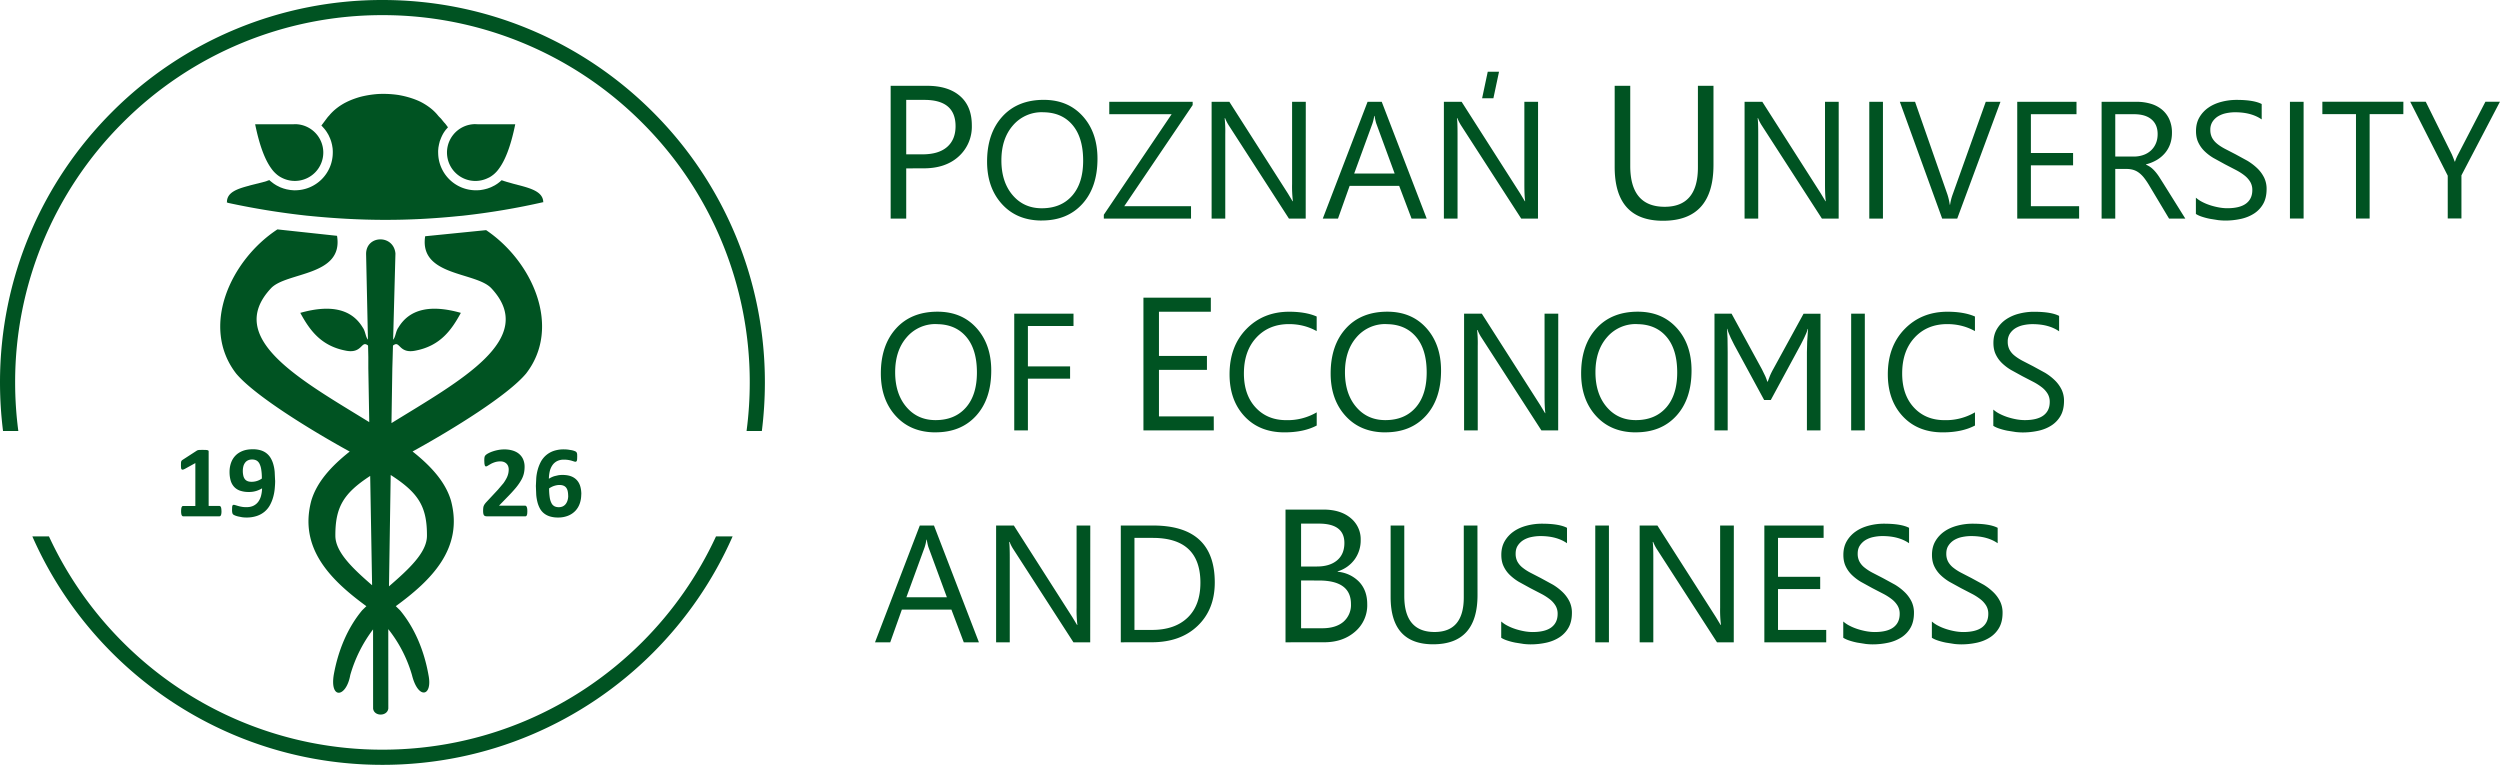
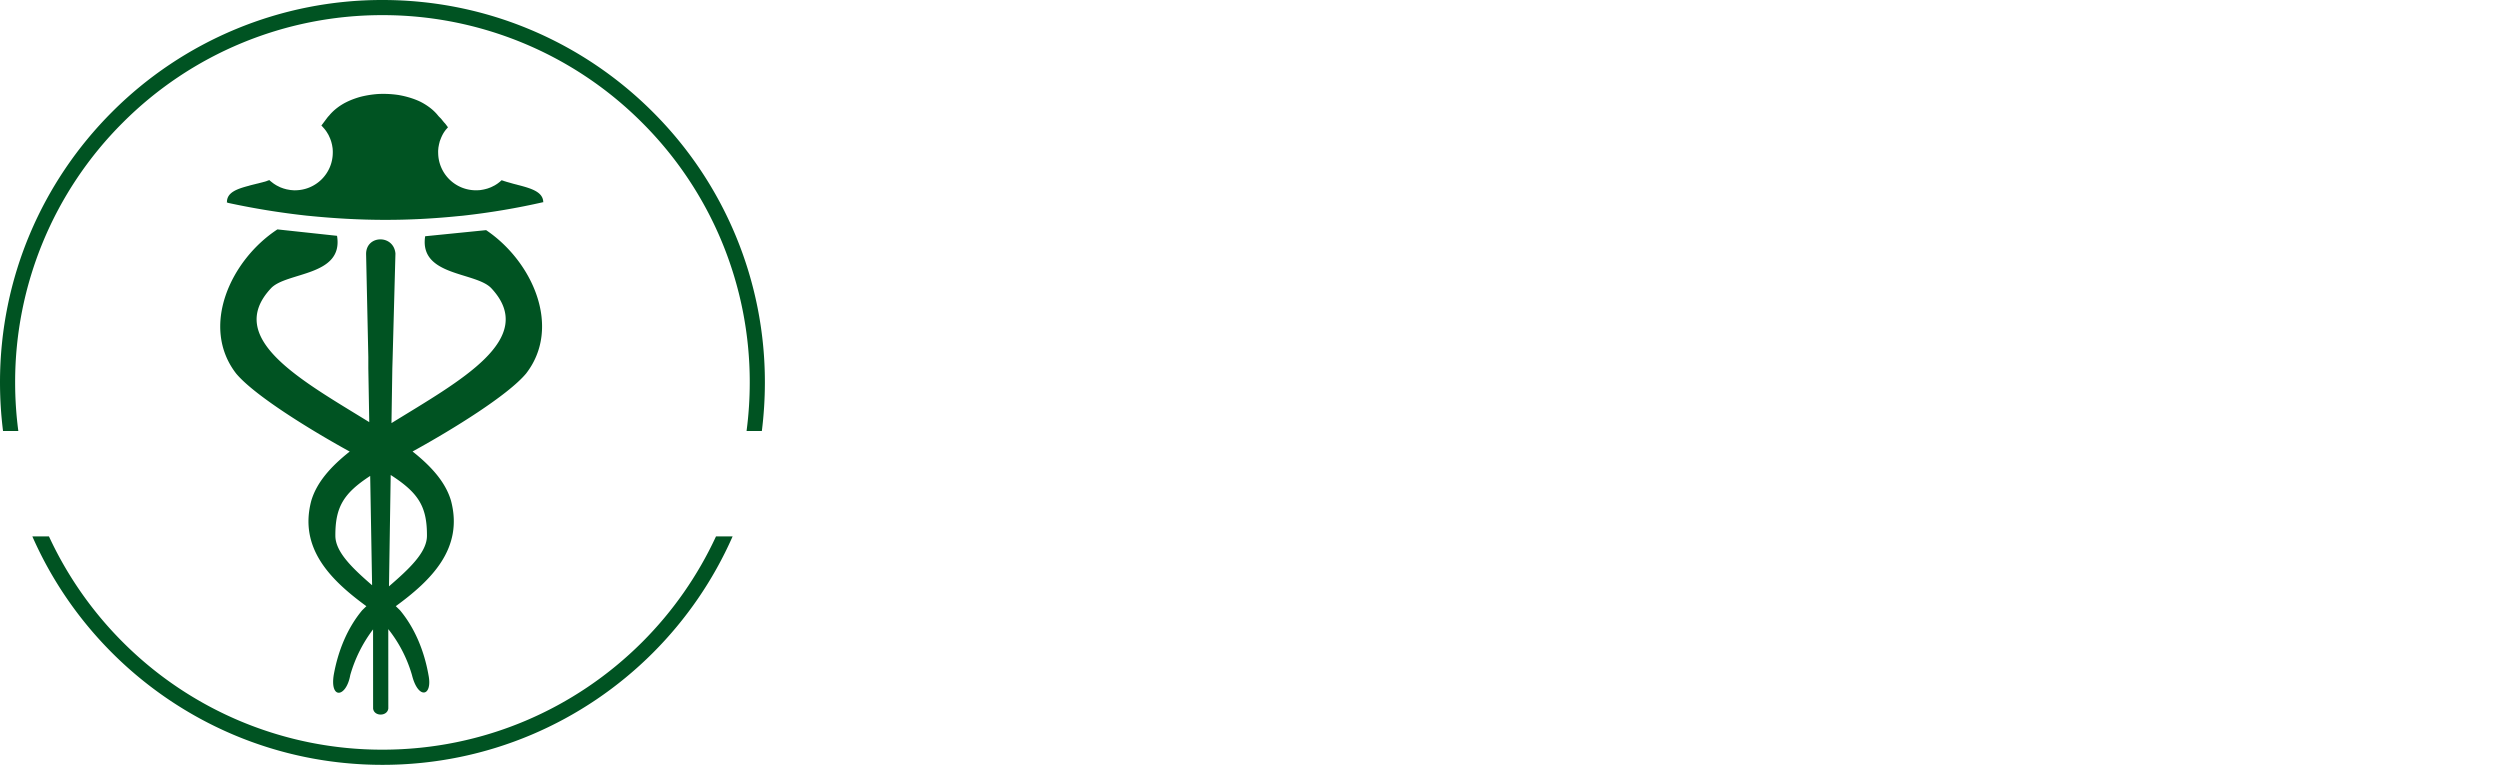
<svg xmlns="http://www.w3.org/2000/svg" width="242.816" height="74.287" viewBox="0 0 64.245 19.655" fill="#005322" fill-rule="evenodd">
  <path d="M9.828 0c2.714 0 5.171 1.1 6.949 2.879a9.8 9.8 0 0 1 2.879 6.949c0 .423-.027.839-.078 1.248h-.393c.054-.408.082-.825.082-1.248a9.41 9.41 0 0 0-2.764-6.674A9.41 9.41 0 0 0 9.828.389a9.41 9.41 0 0 0-6.674 2.764A9.41 9.41 0 0 0 .389 9.828c0 .423.028.839.082 1.248H.078A10.09 10.09 0 0 1 0 9.828c0-2.714 1.1-5.171 2.878-6.949A9.8 9.8 0 0 1 9.828 0zm8.999 13.784c-.495 1.124-1.193 2.137-2.049 2.993-1.778 1.778-4.235 2.878-6.949 2.878s-5.171-1.1-6.949-2.878c-.856-.856-1.555-1.869-2.049-2.993h.427a9.46 9.46 0 0 0 1.897 2.717 9.41 9.41 0 0 0 6.674 2.764c2.606 0 4.966-1.057 6.674-2.764a9.46 9.46 0 0 0 1.897-2.717zM9.418 15.58C8.51 14.916 7.671 14.098 8 12.866c.137-.463.489-.868.987-1.262l-.062-.034c-.959-.53-2.382-1.404-2.856-1.97-.932-1.205-.142-2.918 1.06-3.705l1.532.165c.174 1.049-1.306.922-1.7 1.351-1.2 1.289.784 2.362 2.528 3.437l-.024-1.382v-.29l-.057-2.64c-.009-.5.708-.518.754-.022l-.072 2.68-.008.272-.022 1.407c1.754-1.084 3.778-2.164 2.569-3.463-.393-.428-1.863-.304-1.703-1.339l1.566-.157c1.185.796 1.953 2.489 1.028 3.684-.473.566-1.897 1.44-2.856 1.97l-.062.034c.499.395.85.799.987 1.262.329 1.232-.509 2.05-1.418 2.713l.109.106c.376.451.621 1.037.732 1.667.109.55-.266.638-.425-.002a3.44 3.44 0 0 0-.609-1.181l.001 2.039c-.024.209-.37.21-.391 0l-.001-2.032a3.56 3.56 0 0 0-.586 1.174c-.102.575-.525.636-.425-.002.112-.629.356-1.214.732-1.664l.109-.106zM6.41 4.767h.002l.006-.001.008-.002.008-.002h.001l.007-.002.008-.002.008-.002h0l.015-.004.008-.002h.001l.008-.002.008-.002.007-.002h.001l.008-.002.008-.002.006-.002h.002l.008-.002.008-.002.005-.001.003-.001.008-.002.008-.002.004-.001.004-.001.008-.002.011-.003.005-.001.008-.002.008-.002h.003l.005-.001.008-.002.008-.002.002-.001.006-.002.008-.002.008-.002h.001l.007-.002.008-.002.008-.002h0l.008-.002.008-.002.007-.002h.001l.008-.002.008-.002.006-.002h.002l.008-.002.008-.002.006-.002.002-.001.008-.002.008-.002.005-.001.003-.001.008-.002.008-.002.004-.001.004-.001.008-.003.008-.002.003-.001.004-.002.008-.002.008-.003.002-.001.005-.002.008-.003.008-.003.002-.001.006-.002.008-.003.008-.003h.001l.007-.002.007-.003.008-.003.008.008.008.007.008.007.008.007.009.007.009.007.009.007h0l.009.007.009.007.009.007.009.007.009.007h0l.009.006h0l.009.006.009.006.009.006.01.006.009.006h0l.01.006.01.006h0l.01.006h0l.01.005.01.005h0l.01.005.01.005.01.005h0l.01.005h0l.01.005.01.005.01.005.01.004.011.004.011.004.011.004.011.004.011.004.011.004h0l.011.004.011.003.011.003h0l.011.003h0l.011.003h0l.011.003.011.003.011.003.011.002.011.002.011.002.011.002.012.002.011.002.012.002.011.002h0l.012.002.012.001.012.001.012.001.012.001.012.001.012.001h.012l.012.001h.012.012a.97.97 0 0 0 .968-.968v-.013-.013-.013l-.001-.013v-.013l-.001-.012-.001-.013-.001-.013-.001-.012-.002-.012-.002-.012-.002-.012-.002-.012-.002-.012-.002-.012h0l-.002-.012h0l-.003-.012-.003-.012-.003-.012-.003-.012h0l-.003-.012h0l-.003-.012-.004-.012-.003-.012-.004-.011-.004-.011-.004-.011h0l-.004-.011h0l-.004-.011-.004-.011-.005-.011h0l-.005-.011h0l-.005-.011-.005-.011-.005-.011-.005-.011-.005-.011h0l-.005-.011h0l-.006-.011-.006-.01-.006-.01h0l-.006-.01h0l-.006-.01-.006-.01h0l-.006-.01-.006-.01h0l-.007-.01h0l-.007-.01-.007-.01h0l-.007-.01-.007-.009h0l-.007-.009h0l-.007-.009-.007-.009-.008-.009-.008-.009-.008-.009-.008-.009-.008-.009-.008-.009-.008-.009-.008-.008-.008-.008-.008-.008.003-.004.003-.004.003-.004.003-.004.003-.004.003-.004.003-.004.003-.004.003-.004.003-.004.003-.004.003-.004.003-.004.003-.004.003-.004.003-.004.003-.004.003-.004h0l.003-.004.003-.004.003-.004.003-.004.003-.004.003-.004.003-.004.003-.004.003-.004.003-.004.003-.004.003-.004.003-.004.003-.004.003-.004h0l.003-.004.003-.004.003-.004.003-.004.003-.004.003-.004.003-.004.003-.004.003-.004h0l.003-.004.003-.004h0l.003-.004.003-.004h0l.003-.004.003-.004.003-.004.003-.004h0l.003-.004h0l.003-.004.003-.004.004-.004.003-.004h0l.003-.004.003-.004h0l.004-.004.004-.004h0l.004-.004h0l.004-.004h0l.003-.004h0l.004-.004h0l.004-.004h0l.029-.035h0l.031-.033h0l.032-.032h0l.033-.031h0l.035-.03h0l.036-.029h0l.037-.028h0l.038-.027h0l.04-.026h0l.041-.025.042-.024h0l.043-.022h0l.043-.021h0l.044-.02h0l.045-.019h0l.046-.018h0l.047-.017h0l.047-.016.048-.015.049-.014h0l.049-.012.05-.011h0l.05-.01h0l.05-.009h0l.051-.008.051-.007h0l.051-.006h0l.051-.005.052-.004.052-.002.052-.001h.052l.052.001h0l.052.002.052.003.052.004h0l.051.005.051.006h0l.051.007.05.009.05.01.05.011.049.012.048.013.048.014.047.015.047.016h0l.046.017.045.018.044.019.043.02.042.022h0l.041.023h0l.04.024.039.025.038.026h0l.037.027h0l.036.028.035.029.033.03h0l.032.031h0l.031.032h0l.029.033h0l.028.034h0l.005.006h0l.005.005h0l.005.006h0l.005.005h0l.005.005h0l.005.005h0l.005.005h0l.005.005h0l.005.005h0l.005.005h0l.005.005h0l.005.005h0l.005.005.005.005h0l.004.005h0l.004.005h0l.004.005.004.005.004.005h0l.004.005.004.005.004.005.004.005.004.005h0l.004.005.004.005h0l.004.005h0l.008.009.004.005.004.005.004.005h0l.004.005h0l.004.004.004.004.004.005h0l.004.004.004.004.004.004h0l.003.004.004.004h0l.003.004h0l.007.009h0l.003.004h0l.003.004h0l.003.004h0l.003.004.003.004h0l.003.004h0l.003.004.003.004h0l.003.004h0l.003.004h0l.003.004h0l.003.004h0l.003.004h0l.003.004h0l.003.004h0l.003.004h0l.003.004h0l.003.004h0l.003.004h0l.003.004h0l-.004.004-.004.004h0l-.007.008-.004.005-.003.003h0l-.007.008h0l-.005.006-.002.002h0l-.007.008h0l-.006.007-.001.001h0l-.007.008h0l-.007.009h0 0l-.006.009h0l-.007.009h0l-.001.001-.006.008h0l-.006.009h0l-.001.002-.005.007h0l-.006.009h0l-.002.003-.004.006h0l-.006.009h0l-.002.004-.003.005h0l-.005.009-.003.005-.002.004h0l-.006.01-.003.007-.002.003h0l-.005.01-.004.008-.001.002h0l-.005.01h0l-.004.009v.001l-.005.01-.005.01h0 0l-.004.01h0l-.004.01h0v.001l-.004.009-.004.01-.001.003-.003.008h0l-.004.01h0l-.004.01h0l-.004.01-.004.011-.004.011-.002.006-.001.004h0l-.003.011h0l-.002.008v.003l-.003.011-.003.011-.003.011h0l-.002.01v.001h0l-.003.011-.002.011v.001l-.002.01-.002.011v.002l-.002.009-.002.011h0l-.001.003-.001.008-.002.011-.001.011-.001.012-.001.011-.001.011-.001.012-.001.012-.001.009v.003.012.012.012.012a.97.97 0 0 0 .968.968h.012.012.001.002.009l.012-.001h.002l.01-.001h.012l.012-.001.012-.001.012-.001.012-.001.012-.002.011-.002.006-.001.005-.001.012-.002.007-.001.004-.001.011-.002.011-.002.011-.002.011-.003.011-.003.01-.002h.001l.011-.003.011-.003.011-.003h0l.011-.003h.001l.01-.003.011-.004.011-.004.011-.004.011-.004.011-.004.011-.004.01-.004.01-.004.01-.004.01-.005.01-.005h0l.006-.003.004-.002.01-.005.01-.005.01-.005.008-.004.002-.001.01-.005h0l.009-.005h.001 0l.01-.006h0l.009-.006h0l.019-.012h.001l.009-.006.009-.006h0l.001-.001.008-.005h0l.009-.006h0l.002-.002.007-.005.009-.007.009-.007.009-.007h0l.004-.003.005-.004.009-.007.004-.003.004-.004h0l.008-.007h0l.005-.004.003-.003h0l.008-.007h0l.006-.005.003-.002h0l.008-.007h0l.027.01.007.002.007.002.002.001.005.002.007.002.02.007.007.002.003.001.004.001.007.002.021.007.007.002.005.002h.002l.007.002.007.002.005.002h.002l.007.002.007.002.007.002h.001l.007.002.007.002.007.002h0l.007.002.007.002.007.002h.001l.006.002.007.002.007.002.002.001.005.001.007.002.007.002.002.001.005.001.007.002.007.002.003.001.004.001.007.002.007.002.004.001.003.001.007.002.007.002.005.001h.002l.007.002.007.002.006.002h.002l.007.002.022.005.007.002.007.002h0l.007.002.007.002.007.002h.001l.006.002.022.005.007.002c.321.085.609.175.617.429l.01.002c-.692.158-1.386.274-2.083.351l-.109.01c-1.302.132-2.511.128-3.865-.009l-.008-.001a19.72 19.72 0 0 1-2.081-.339l.031-.01-.02-.003c0-.252.268-.341.582-.423zm3.103 7.463c-.685.447-.898.8-.895 1.539.002.421.448.84.944 1.271zm.527-.024c.715.459.935.812.932 1.563-.001.43-.467.858-.976 1.299z" />
-   <path d="M7.58 3.191h.014a.73.73 0 0 1 .714.729.73.73 0 0 1-.714.729H7.58h-.004-.014c-.11-.002-.215-.029-.308-.075h-.001l-.001-.001a.65.65 0 0 1-.144-.094l-.001-.001c-.048-.041-.091-.087-.127-.138-.147-.196-.299-.537-.423-1.146h.961l.043-.002h.014zm4.643 0l.059.002h.959c-.124.61-.276.951-.424 1.148-.036.051-.079.097-.126.137l-.005.004-.007.006-.007.005a.62.62 0 0 1-.116.075h-.002l-.009.004a.73.73 0 1 1-.323-1.382zm-6.531 9.946a.4.4 0 0 1-.004.062c-.003.017-.006.031-.011.041s-.01.017-.016.021-.013.007-.021.007h-.934c-.007 0-.014-.002-.02-.007s-.012-.012-.017-.021-.008-.024-.011-.041a.41.41 0 0 1-.004-.062.52.52 0 0 1 .004-.063c.002-.017.005-.031.01-.041s.01-.018.016-.023.013-.007.021-.007h.315V11.9l-.273.151c-.02.01-.036.016-.049.018s-.022-.001-.03-.008-.013-.02-.015-.038a.71.71 0 0 1-.003-.077l.001-.052a.17.17 0 0 1 .006-.035c.003-.01.008-.017.014-.024s.015-.013.025-.02l.364-.236c.023-.011.031-.013.042-.014a.42.42 0 0 1 .042-.003l.066-.001.08.002c.02.001.036.004.046.007s.017.007.021.012.005.012.005.02v1.4h.276c.008 0 .015.003.022.007s.012.013.017.023.008.024.01.041a.47.47 0 0 1 .004.063zm1.379-.793c0 .069-.004.14-.011.214a1.22 1.22 0 0 1-.04.217.98.98 0 0 1-.081.202.6.6 0 0 1-.134.167.61.61 0 0 1-.199.113.82.82 0 0 1-.277.042c-.038 0-.075-.002-.112-.008l-.101-.02c-.031-.008-.057-.016-.078-.025s-.037-.017-.047-.027-.017-.022-.021-.04a.34.34 0 0 1-.007-.073l.002-.07c.001-.017.004-.031.008-.04s.009-.016.014-.019.013-.004.021-.004.025.003.044.009l.07.021a.88.88 0 0 0 .093.021c.035.006.074.009.117.009.073 0 .135-.013.186-.039s.092-.062.123-.106a.46.46 0 0 0 .069-.154.85.85 0 0 0 .025-.185.68.68 0 0 1-.146.066.62.62 0 0 1-.195.028.67.67 0 0 1-.229-.035.37.37 0 0 1-.153-.102.41.41 0 0 1-.086-.162.8.8 0 0 1-.027-.216.7.7 0 0 1 .038-.234c.025-.071.063-.133.113-.185s.112-.092.186-.121.16-.043.258-.043a.7.7 0 0 1 .206.027c.059.018.11.045.152.079a.44.44 0 0 1 .106.124.66.66 0 0 1 .067.162 1.01 1.01 0 0 1 .034.192l.01.216zm-.342-.047a1.39 1.39 0 0 0-.016-.234.5.5 0 0 0-.047-.151c-.021-.038-.047-.064-.078-.08s-.068-.024-.11-.024-.076.008-.106.022a.19.19 0 0 0-.074.061c-.02.027-.035.057-.044.093a.46.46 0 0 0-.014.118.53.53 0 0 0 .013.122.23.23 0 0 0 .039.088.16.16 0 0 0 .07.052c.029.012.063.017.105.017a.45.45 0 0 0 .143-.023.44.44 0 0 0 .12-.061zm6.823.832l-.003.065c-.001.018-.006.032-.01.044s-.01.019-.017.024-.015.007-.023.007h-.974a.24.24 0 0 1-.05-.005c-.014-.003-.026-.01-.035-.02s-.015-.025-.019-.044-.006-.044-.006-.075a.7.7 0 0 1 .004-.074c.002-.02.007-.039.014-.055a.25.25 0 0 1 .027-.047.53.53 0 0 1 .042-.05l.293-.314.142-.167a1.06 1.06 0 0 0 .084-.137.51.51 0 0 0 .041-.115.5.5 0 0 0 .011-.099.25.25 0 0 0-.013-.082c-.009-.026-.023-.048-.041-.067s-.041-.034-.067-.045a.26.26 0 0 0-.096-.016.44.44 0 0 0-.137.02.65.65 0 0 0-.105.044l-.076.045c-.02.013-.036.02-.047.02s-.015-.003-.021-.008-.01-.014-.013-.026-.007-.029-.009-.049l-.003-.075.002-.05a.2.2 0 0 1 .006-.035c.002-.01.006-.019.01-.026s.012-.017.023-.027a.32.32 0 0 1 .06-.04.74.74 0 0 1 .108-.047 1.03 1.03 0 0 1 .141-.038c.051-.01.105-.016.161-.016a.73.73 0 0 1 .231.033c.066.022.121.053.164.093s.077.087.098.142a.48.48 0 0 1 .032.176c0 .055-.005.109-.016.162a.62.62 0 0 1-.065.172 1.38 1.38 0 0 1-.14.204 4.11 4.11 0 0 1-.239.26l-.197.203h.668c.008 0 .017.003.024.008a.06.06 0 0 1 .019.024c.005.01.009.025.012.043s.004.039.004.064zm1.385-.426c0 .086-.013.165-.039.238a.52.52 0 0 1-.115.189.53.53 0 0 1-.187.124.68.68 0 0 1-.256.045.69.69 0 0 1-.205-.027.46.46 0 0 1-.152-.077c-.042-.033-.078-.074-.105-.122a.7.7 0 0 1-.065-.163 1.13 1.13 0 0 1-.033-.196l-.009-.225.01-.208c.006-.072.019-.144.038-.213s.046-.137.079-.2a.59.59 0 0 1 .132-.166.6.6 0 0 1 .195-.113.79.79 0 0 1 .272-.041.84.84 0 0 1 .1.006l.094.015a.46.46 0 0 1 .073.021c.02.008.033.015.04.021s.012.012.015.019.007.015.009.023a.13.13 0 0 1 .004.031l.001.045-.002.067c-.001.018-.004.032-.007.042s-.009.017-.015.021-.013.007-.022.007-.024-.003-.041-.009l-.06-.019a.7.7 0 0 0-.083-.018.68.68 0 0 0-.111-.008.38.38 0 0 0-.179.039c-.049.026-.089.062-.119.107a.46.46 0 0 0-.067.156.94.94 0 0 0-.022.189.69.69 0 0 1 .066-.037.52.52 0 0 1 .081-.031l.095-.022a.72.72 0 0 1 .109-.008c.086 0 .159.012.22.035s.111.058.15.101.068.097.086.158.027.131.027.207zm-.337.033a.54.54 0 0 0-.012-.118.22.22 0 0 0-.038-.085.16.16 0 0 0-.069-.052c-.029-.012-.064-.018-.105-.018a.4.4 0 0 0-.072.007.52.52 0 0 0-.069.018.48.48 0 0 0-.065.028c-.021.011-.041.022-.059.035a1.51 1.51 0 0 0 .016.233.46.46 0 0 0 .047.149.18.18 0 0 0 .077.078c.031.015.067.023.108.023s.075-.008.105-.022a.21.21 0 0 0 .076-.063.29.29 0 0 0 .046-.095c.011-.036.016-.076.016-.118zM9.638 9.147l.078-.043a.72.72 0 0 0-.243-.363c-.082-.058-.073-.217-.152-.325-.279-.464-.803-.602-1.604-.376.24.444.53.846 1.159.969.431.092.402-.256.565-.142.081.05.15.12.197.279z" />
-   <path d="M9.922 9.147l-.078-.043a.72.72 0 0 1 .243-.363c.082-.058.073-.217.152-.325.279-.464.803-.602 1.604-.376-.24.444-.53.846-1.159.969-.431.092-.402-.256-.565-.142-.081.05-.15.12-.197.279zm13.366-4.82v1.29h-.4V2.205h.937c.365 0 .647.089.849.266s.3.428.3.752a1.03 1.03 0 0 1-.334.794c-.223.206-.525.309-.903.309zm0-1.76v1.399h.419c.275 0 .486-.063.631-.189s.218-.305.218-.534c0-.451-.267-.676-.8-.676zm3.484 3.1c-.426 0-.766-.14-1.022-.421s-.384-.645-.384-1.094c0-.483.131-.868.391-1.155s.616-.431 1.065-.431c.415 0 .748.139 1.001.418s.38.644.38 1.095c0 .489-.13.876-.389 1.161s-.606.426-1.042.426zm.025-2.783a.97.97 0 0 0-.768.341c-.197.227-.295.526-.295.896s.096.667.288.893.442.338.75.338c.329 0 .589-.107.779-.322s.284-.516.284-.902c0-.396-.091-.702-.276-.919s-.439-.324-.762-.324zm3.852-.184l-1.758 2.599h1.716v.318h-2.241v-.099l1.743-2.584h-1.603v-.318h2.143zm2.905 2.917h-.431l-1.544-2.392a1.01 1.01 0 0 1-.096-.188h-.012a3.19 3.19 0 0 1 .016.412v2.168h-.351V2.616h.456l1.503 2.354.121.201h.009a3.09 3.09 0 0 1-.021-.441V2.616h.352zm3.109 0h-.389l-.318-.841h-1.273l-.299.841h-.391l1.151-3.001h.364zM35.84 4.46l-.47-1.28c-.015-.042-.031-.109-.046-.201h-.009a1.17 1.17 0 0 1-.048.201L34.8 4.459zm3.683 1.157h-.431l-1.544-2.392a1.01 1.01 0 0 1-.096-.188h-.012c.011.064.016.201.016.412v2.168h-.351V2.616h.456l1.503 2.354.121.201h.009c-.014-.086-.021-.234-.021-.441V2.616h.352zm4.51-1.38c0 .957-.432 1.436-1.297 1.436-.827 0-1.242-.46-1.242-1.382V2.205h.4v2.06c0 .699.296 1.049.885 1.049.569 0 .854-.338.854-1.013V2.205h.4zm3.217 1.38h-.431l-1.544-2.392a.99.99 0 0 1-.096-.188h-.012c.011.064.016.201.016.412v2.168h-.351V2.616h.456L46.79 4.97l.121.201h.009c-.014-.086-.021-.234-.021-.441V2.616h.352zm1.138 0h-.351V2.616h.351zm3.02-3.001l-1.111 3.001h-.387l-1.088-3.001h.391l.831 2.379a1.52 1.52 0 0 1 .061.266h.008a1.32 1.32 0 0 1 .069-.27l.848-2.375zm2.021 3.001h-1.59V2.616h1.523v.318H52.19v.998h1.084v.316H52.19v1.051h1.239zm2.729 0h-.418l-.503-.841c-.046-.078-.091-.144-.134-.2s-.088-.1-.133-.134a.46.46 0 0 0-.146-.076.59.59 0 0 0-.177-.024h-.289v1.276h-.351V2.616h.896a1.27 1.27 0 0 1 .363.049.81.81 0 0 1 .289.149.69.69 0 0 1 .191.25.83.83 0 0 1 .069.351c0 .104-.016.201-.047.288a.74.74 0 0 1-.134.233.83.83 0 0 1-.209.175 1.05 1.05 0 0 1-.276.112v.009a.62.62 0 0 1 .131.076.74.74 0 0 1 .105.102c.034.039.067.083.1.133l.109.172zm-1.8-2.683v1.089h.477a.72.72 0 0 0 .244-.04.55.55 0 0 0 .194-.114.52.52 0 0 0 .128-.182c.031-.072.046-.152.046-.241 0-.161-.051-.286-.156-.376s-.254-.135-.451-.135zm2.072 2.561V5.08a.81.81 0 0 0 .17.113c.066.034.136.062.209.085s.147.041.221.054.143.019.205.019c.216 0 .378-.04.485-.121s.16-.195.16-.346a.4.4 0 0 0-.054-.211.61.61 0 0 0-.147-.164c-.063-.05-.137-.097-.223-.142l-.278-.144-.293-.161a1.22 1.22 0 0 1-.236-.18.77.77 0 0 1-.158-.223c-.039-.083-.058-.18-.058-.291 0-.137.03-.256.09-.357s.139-.184.236-.25.209-.114.334-.146a1.53 1.53 0 0 1 .381-.048c.296 0 .511.035.647.106v.396c-.177-.123-.405-.184-.682-.184a1.1 1.1 0 0 0-.231.024.66.66 0 0 0-.205.078.46.46 0 0 0-.146.141.37.37 0 0 0-.056.209.43.43 0 0 0 .043.199.51.51 0 0 0 .126.153c.055.047.124.091.204.134l.277.143.306.167c.096.059.181.124.253.194a.87.87 0 0 1 .173.236.66.66 0 0 1 .064.297c0 .148-.029.274-.086.376a.71.71 0 0 1-.234.25c-.099.064-.212.111-.34.139a1.87 1.87 0 0 1-.406.043 1.85 1.85 0 0 1-.176-.011l-.214-.034a1.73 1.73 0 0 1-.206-.054c-.065-.021-.117-.046-.156-.072zm2.768.121h-.351v-3h.351zm2.563-2.683h-.866v2.683h-.351V2.933h-.864v-.318h2.082zm2.482-.318l-.989 1.891v1.109h-.352v-1.1l-.964-1.9h.399l.672 1.356a4.22 4.22 0 0 1 .073.184h.006a1.2 1.2 0 0 1 .079-.184l.703-1.356zm-40.201 8.496c-.426 0-.766-.14-1.022-.421s-.384-.645-.384-1.094c0-.483.131-.868.391-1.155s.616-.431 1.065-.431c.415 0 .749.139 1.001.418s.38.644.38 1.095c0 .489-.13.876-.389 1.161s-.606.426-1.042.426zm.025-2.783a.97.97 0 0 0-.768.341c-.197.227-.295.526-.295.896s.096.667.288.893.442.338.75.338c.329 0 .589-.107.779-.322s.284-.516.284-.902c0-.396-.091-.702-.276-.918s-.439-.324-.762-.324zm3.52.05h-1.172v1.038h1.084v.316h-1.084v1.328h-.351V8.061h1.523zm3.605 2.683h-1.808V7.65h1.732v.361h-1.333v1.135h1.233v.359h-1.233V10.7h1.408zm2.645-.126c-.221.117-.498.176-.829.176-.427 0-.769-.137-1.026-.412s-.385-.635-.385-1.081c0-.48.145-.868.433-1.163s.655-.444 1.099-.444c.284 0 .52.041.707.123v.375c-.215-.12-.452-.18-.711-.18-.344 0-.624.115-.838.345s-.321.538-.321.923c0 .366.1.657.3.874s.463.326.788.326a1.48 1.48 0 0 0 .783-.201zm1.764.176c-.426 0-.766-.14-1.022-.421s-.384-.645-.384-1.094c0-.483.131-.868.391-1.155s.616-.431 1.065-.431c.415 0 .749.139 1.001.418s.38.644.38 1.095c0 .489-.13.876-.389 1.161s-.606.426-1.042.426zm.025-2.783a.97.97 0 0 0-.768.341c-.197.227-.295.526-.295.896s.096.667.288.893.442.338.75.338c.329 0 .589-.107.778-.322s.284-.516.284-.902c0-.396-.091-.702-.276-.918s-.439-.324-.762-.324zm4.416 2.733h-.431l-1.544-2.392a.99.99 0 0 1-.096-.188h-.012a3.21 3.21 0 0 1 .016.412v2.168h-.351v-3h.456l1.503 2.354.121.201h.009c-.014-.086-.021-.234-.021-.441V8.061h.352zm1.996.05c-.426 0-.766-.14-1.022-.421s-.384-.645-.384-1.094c0-.483.131-.868.391-1.155s.616-.431 1.065-.431c.415 0 .748.139 1.001.418s.38.644.38 1.095c0 .489-.13.876-.389 1.161s-.606.426-1.042.426zm.025-2.783a.97.97 0 0 0-.768.341c-.197.227-.295.526-.295.896s.096.667.288.893.442.338.75.338c.329 0 .589-.107.779-.322s.284-.516.284-.902c0-.396-.091-.702-.276-.918s-.439-.324-.762-.324zm4.72 2.733h-.349V9.049l.007-.271.022-.325h-.009a.8.8 0 0 1-.037.111l-.054.119-.052.104-.035.069-.77 1.423h-.171l-.77-1.419-.036-.072-.052-.105-.051-.118c-.016-.041-.029-.078-.036-.113h-.009l.013.243.004.357v2.009h-.339v-3h.439l.779 1.427.086.176c.024.054.041.102.052.142h.013l.055-.146a1.73 1.73 0 0 1 .089-.18l.776-1.418h.435zm1.139 0h-.351v-3h.351zm2.831-.126c-.221.117-.498.176-.829.176-.427 0-.769-.137-1.026-.412s-.385-.635-.385-1.081c0-.48.145-.868.433-1.163s.655-.444 1.099-.444c.284 0 .52.041.707.123v.375c-.215-.12-.452-.18-.711-.18-.344 0-.624.115-.838.345s-.321.538-.321.923c0 .366.1.657.3.874s.463.326.788.326a1.48 1.48 0 0 0 .783-.201zm.471.004v-.414a.78.78 0 0 0 .17.113 1.38 1.38 0 0 0 .209.085 1.78 1.78 0 0 0 .221.054 1.28 1.28 0 0 0 .205.019c.216 0 .378-.04.485-.121s.16-.195.16-.346a.4.4 0 0 0-.054-.211.61.61 0 0 0-.147-.164 1.43 1.43 0 0 0-.223-.142l-.278-.144-.293-.161a1.26 1.26 0 0 1-.236-.18.77.77 0 0 1-.158-.223c-.039-.083-.058-.18-.058-.291 0-.137.03-.256.09-.357s.139-.184.236-.25a1.07 1.07 0 0 1 .334-.146c.124-.032.252-.048.381-.048.296 0 .511.035.647.106v.396c-.177-.123-.405-.184-.682-.184a1.1 1.1 0 0 0-.231.024.66.66 0 0 0-.205.078.46.46 0 0 0-.146.141.37.37 0 0 0-.056.209.43.43 0 0 0 .043.199.49.49 0 0 0 .126.153c.056.046.124.091.204.134l.277.143.306.167a1.39 1.39 0 0 1 .253.194.87.87 0 0 1 .173.236.66.66 0 0 1 .064.297c0 .148-.029.274-.086.376a.71.71 0 0 1-.234.25c-.098.064-.212.111-.34.139a1.9 1.9 0 0 1-.406.043 1.85 1.85 0 0 1-.176-.011l-.214-.034a1.72 1.72 0 0 1-.206-.054c-.065-.021-.117-.046-.156-.072zm-26.068 5.567h-.389l-.318-.841h-1.273l-.299.841h-.391l1.151-3.001h.364zm-.823-1.157l-.471-1.279c-.015-.042-.031-.109-.046-.201h-.009a1.19 1.19 0 0 1-.048.201l-.467 1.279zm3.683 1.157h-.431l-1.544-2.392a1 1 0 0 1-.096-.188h-.012c.011.064.016.201.016.412v2.168h-.351v-3.001h.456l1.503 2.354.121.201h.009a3.09 3.09 0 0 1-.021-.441v-2.114h.352zm.786 0v-3.001h.829c1.057 0 1.586.487 1.586 1.463 0 .463-.147.835-.441 1.116s-.686.421-1.179.421zm.351-2.683v2.365h.448c.394 0 .699-.106.918-.316s.329-.509.329-.896c0-.769-.409-1.153-1.226-1.153zm3.882 2.683v-3.411h.97c.295 0 .529.072.702.216a.7.7 0 0 1 .26.564.83.83 0 0 1-.158.504.84.84 0 0 1-.433.304v.01a.87.87 0 0 1 .552.26c.138.147.207.338.207.572a.89.89 0 0 1-.314.709c-.209.181-.473.271-.793.271zm.4-3.05v1.102h.409c.218 0 .391-.053.516-.158s.188-.254.188-.447c0-.331-.218-.497-.655-.497zm0 1.461v1.228h.542c.235 0 .417-.056.546-.166a.57.57 0 0 0 .194-.457c0-.403-.274-.604-.823-.604zm4.534.376c0 .842-.38 1.264-1.141 1.264-.728 0-1.092-.405-1.092-1.216v-1.835h.351v1.812c0 .615.26.923.778.923.501 0 .751-.297.751-.891v-1.844h.351zm.609 1.092v-.414a.81.81 0 0 0 .17.113c.066.034.136.062.209.085a1.78 1.78 0 0 0 .221.054 1.28 1.28 0 0 0 .205.019c.216 0 .378-.04.485-.121s.16-.195.16-.346a.4.4 0 0 0-.054-.211.61.61 0 0 0-.147-.164 1.41 1.41 0 0 0-.223-.142l-.278-.144-.293-.161a1.26 1.26 0 0 1-.236-.18.75.75 0 0 1-.158-.223c-.039-.083-.058-.18-.058-.291 0-.137.03-.256.09-.357s.139-.184.236-.25.209-.114.334-.146a1.52 1.52 0 0 1 .381-.048c.296 0 .511.035.647.106v.396c-.177-.123-.405-.184-.682-.184-.077 0-.154.008-.231.024a.65.65 0 0 0-.205.078.46.46 0 0 0-.146.141c-.038.057-.056.126-.056.209a.43.43 0 0 0 .043.199.51.51 0 0 0 .126.153 1.26 1.26 0 0 0 .204.134l.277.143.306.167a1.39 1.39 0 0 1 .253.194.87.87 0 0 1 .173.236.66.66 0 0 1 .064.297c0 .148-.029.274-.086.376a.71.71 0 0 1-.234.25c-.099.064-.212.111-.34.139a1.87 1.87 0 0 1-.406.043 1.61 1.61 0 0 1-.176-.011l-.214-.034a1.73 1.73 0 0 1-.206-.054c-.065-.021-.117-.046-.156-.072zm2.768.121h-.351v-3.001h.351zm3.208 0h-.431l-1.544-2.392a1.01 1.01 0 0 1-.096-.188h-.012c.011.064.016.201.016.412v2.168h-.351v-3.001h.456l1.503 2.354.121.201h.009a3.11 3.11 0 0 1-.021-.441v-2.114h.352zm2.376 0h-1.59v-3.001h1.523v.318h-1.172v.999h1.084v.316h-1.084v1.051h1.239zm.438-.121v-.414a.78.78 0 0 0 .17.113c.066.034.136.062.209.085a1.78 1.78 0 0 0 .221.054 1.28 1.28 0 0 0 .205.019c.216 0 .378-.04.485-.121s.16-.195.16-.346a.4.4 0 0 0-.054-.211.61.61 0 0 0-.147-.164 1.41 1.41 0 0 0-.223-.142l-.278-.144-.293-.161a1.26 1.26 0 0 1-.236-.18.77.77 0 0 1-.158-.223c-.039-.083-.058-.18-.058-.291 0-.137.03-.256.09-.357s.139-.184.236-.25.209-.114.334-.146a1.52 1.52 0 0 1 .381-.048c.296 0 .511.035.647.106v.396c-.177-.123-.405-.184-.682-.184a1.1 1.1 0 0 0-.231.024.66.66 0 0 0-.205.078.46.46 0 0 0-.146.141c-.038.057-.056.126-.056.209a.43.43 0 0 0 .043.199.49.49 0 0 0 .126.153 1.26 1.26 0 0 0 .204.134l.277.143.306.167a1.39 1.39 0 0 1 .253.194.87.87 0 0 1 .173.236.66.66 0 0 1 .064.297c0 .148-.029.274-.086.376a.71.71 0 0 1-.234.25 1.03 1.03 0 0 1-.34.139 1.87 1.87 0 0 1-.406.043 1.61 1.61 0 0 1-.176-.011l-.214-.034a1.73 1.73 0 0 1-.206-.054c-.065-.021-.117-.046-.156-.072zm2.277 0v-.414a.78.78 0 0 0 .17.113c.066.034.136.062.209.085a1.78 1.78 0 0 0 .221.054 1.28 1.28 0 0 0 .205.019c.216 0 .378-.04.485-.121s.16-.195.16-.346a.4.4 0 0 0-.054-.211.61.61 0 0 0-.147-.164 1.41 1.41 0 0 0-.223-.142l-.278-.144-.293-.161a1.26 1.26 0 0 1-.236-.18.77.77 0 0 1-.158-.223c-.039-.083-.058-.18-.058-.291 0-.137.03-.256.09-.357s.139-.184.236-.25.209-.114.334-.146a1.52 1.52 0 0 1 .381-.048c.296 0 .511.035.647.106v.396c-.177-.123-.405-.184-.682-.184-.077 0-.154.008-.231.024a.65.65 0 0 0-.205.078.46.46 0 0 0-.146.141c-.038.057-.056.126-.056.209a.43.43 0 0 0 .043.199.51.51 0 0 0 .126.153 1.26 1.26 0 0 0 .204.134l.277.143.306.167a1.39 1.39 0 0 1 .253.194.87.87 0 0 1 .173.236.66.66 0 0 1 .064.297c0 .148-.029.274-.086.376a.71.71 0 0 1-.234.25c-.099.064-.212.111-.34.139a1.87 1.87 0 0 1-.406.043 1.61 1.61 0 0 1-.176-.011l-.214-.034a1.77 1.77 0 0 1-.206-.054c-.065-.021-.117-.046-.156-.072zM38.232 1.844h.29l-.145.682h-.29z" />
</svg>